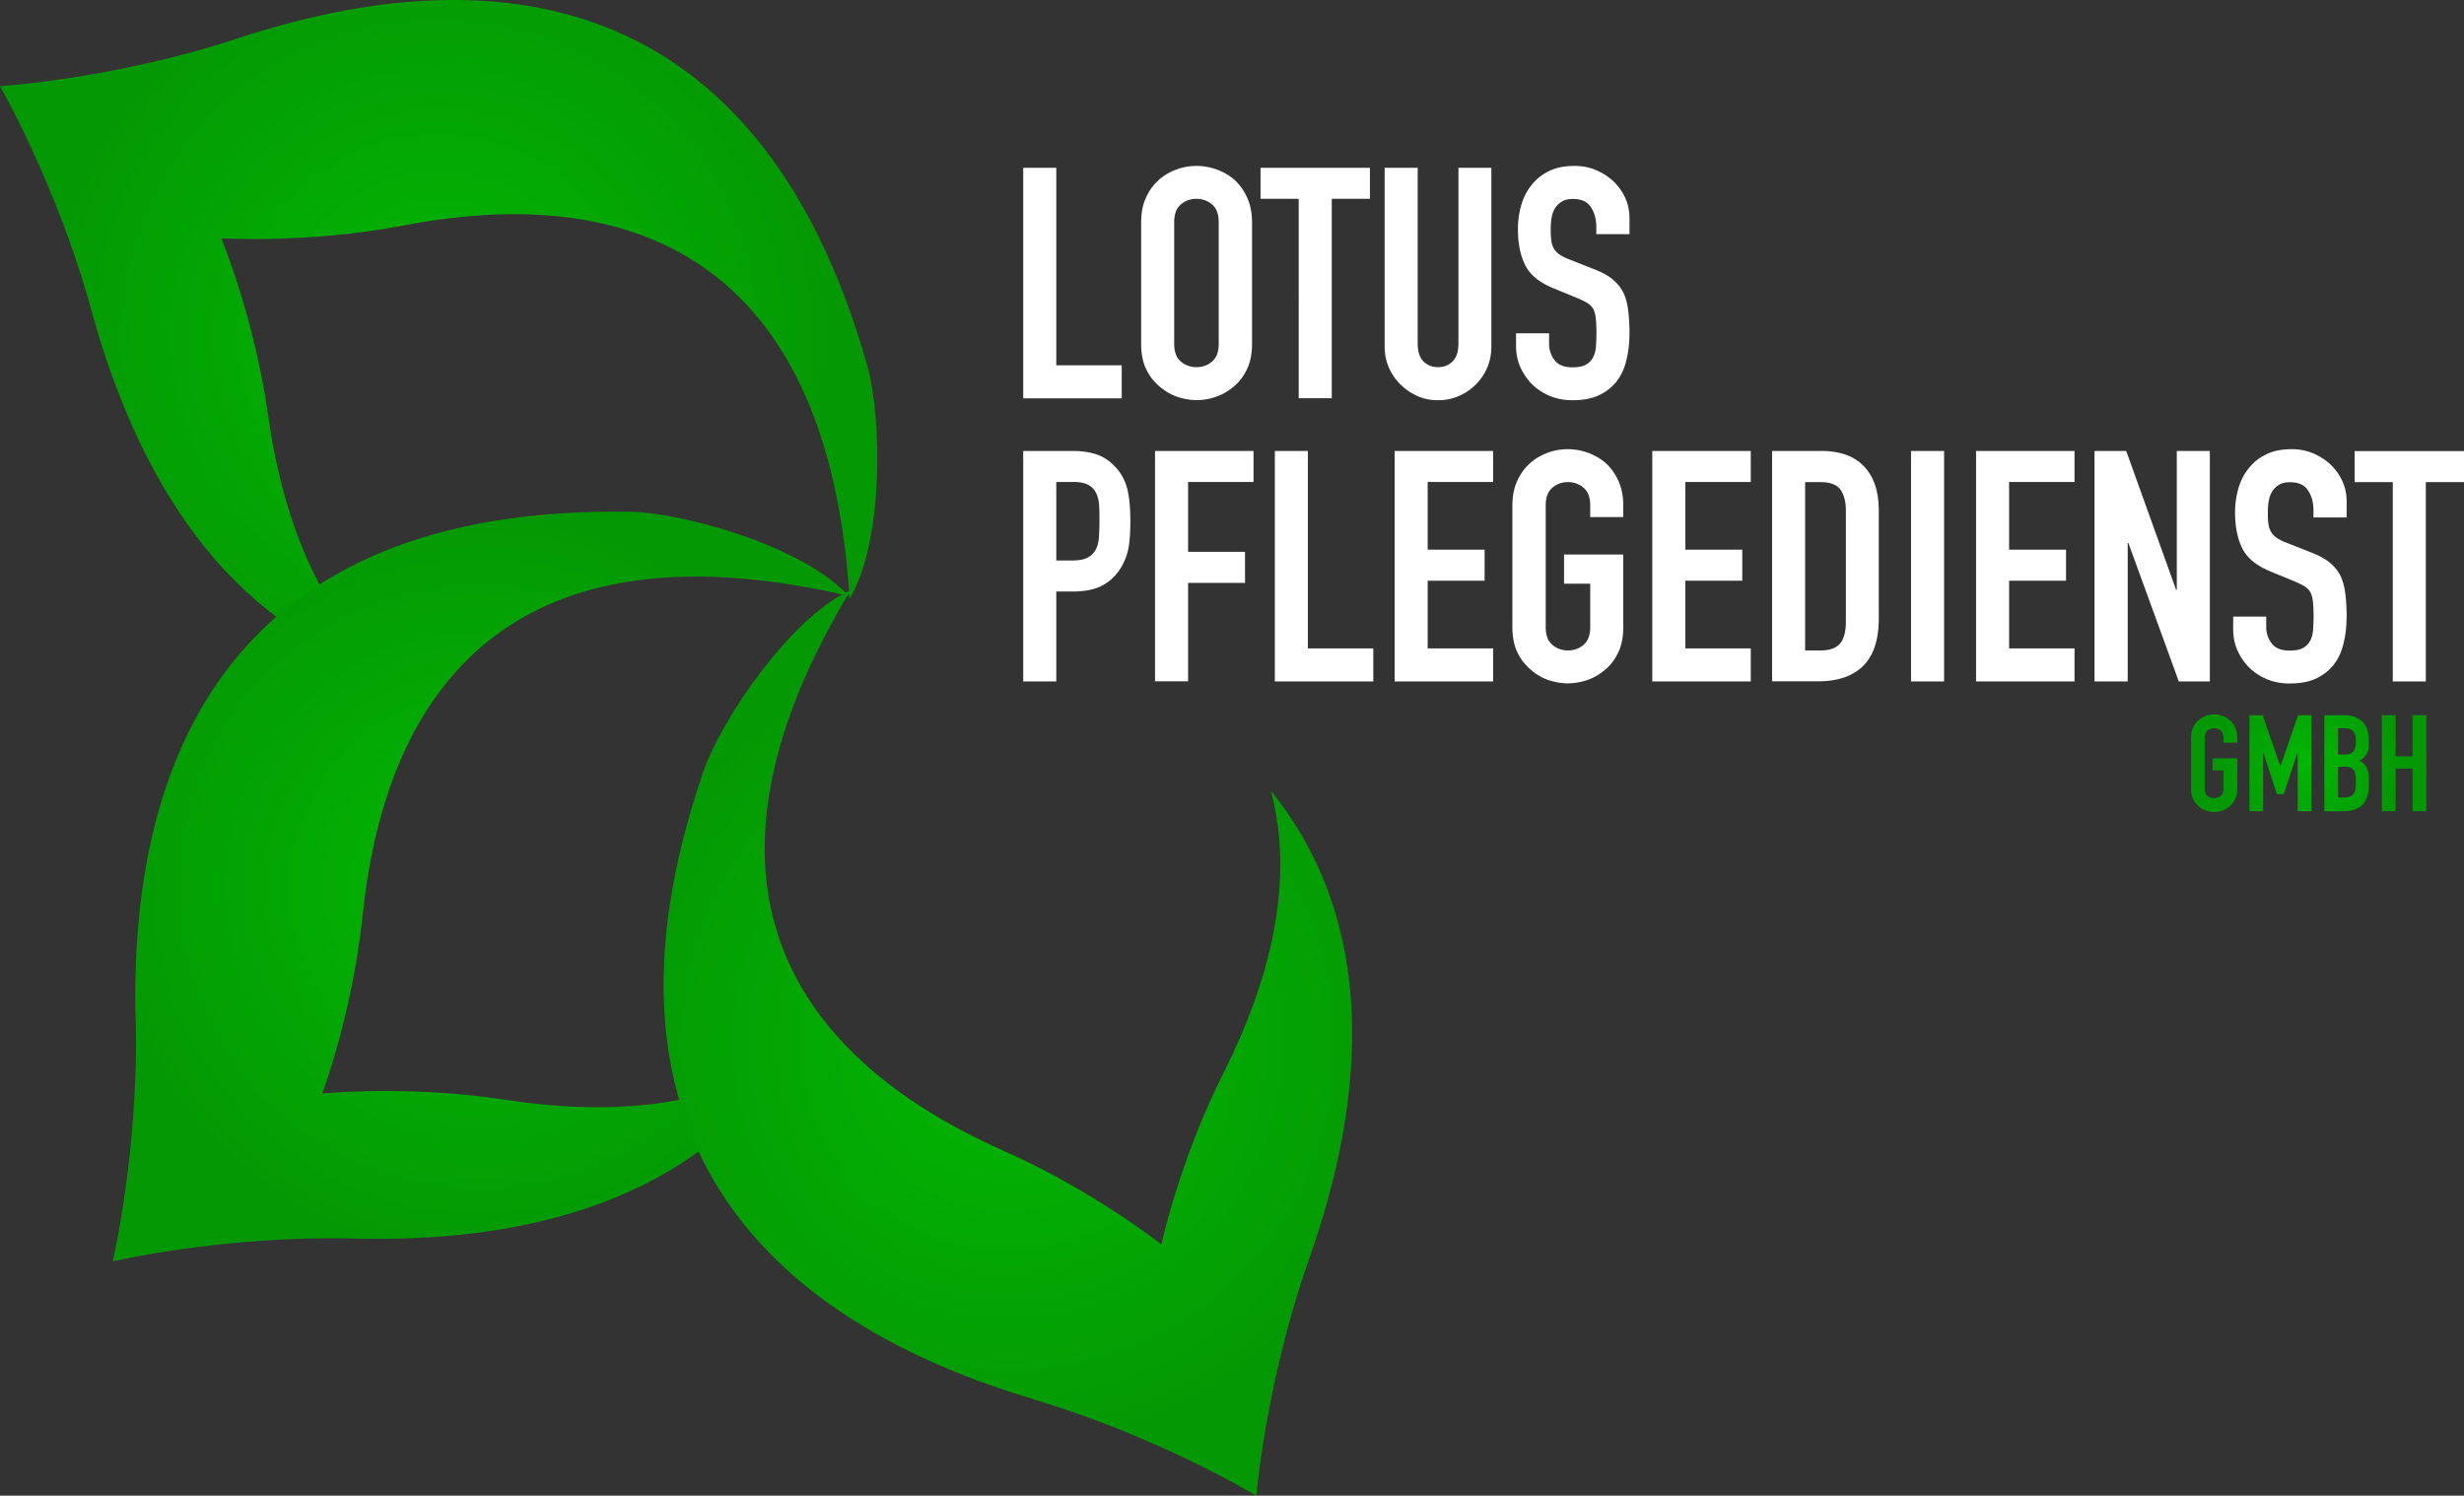
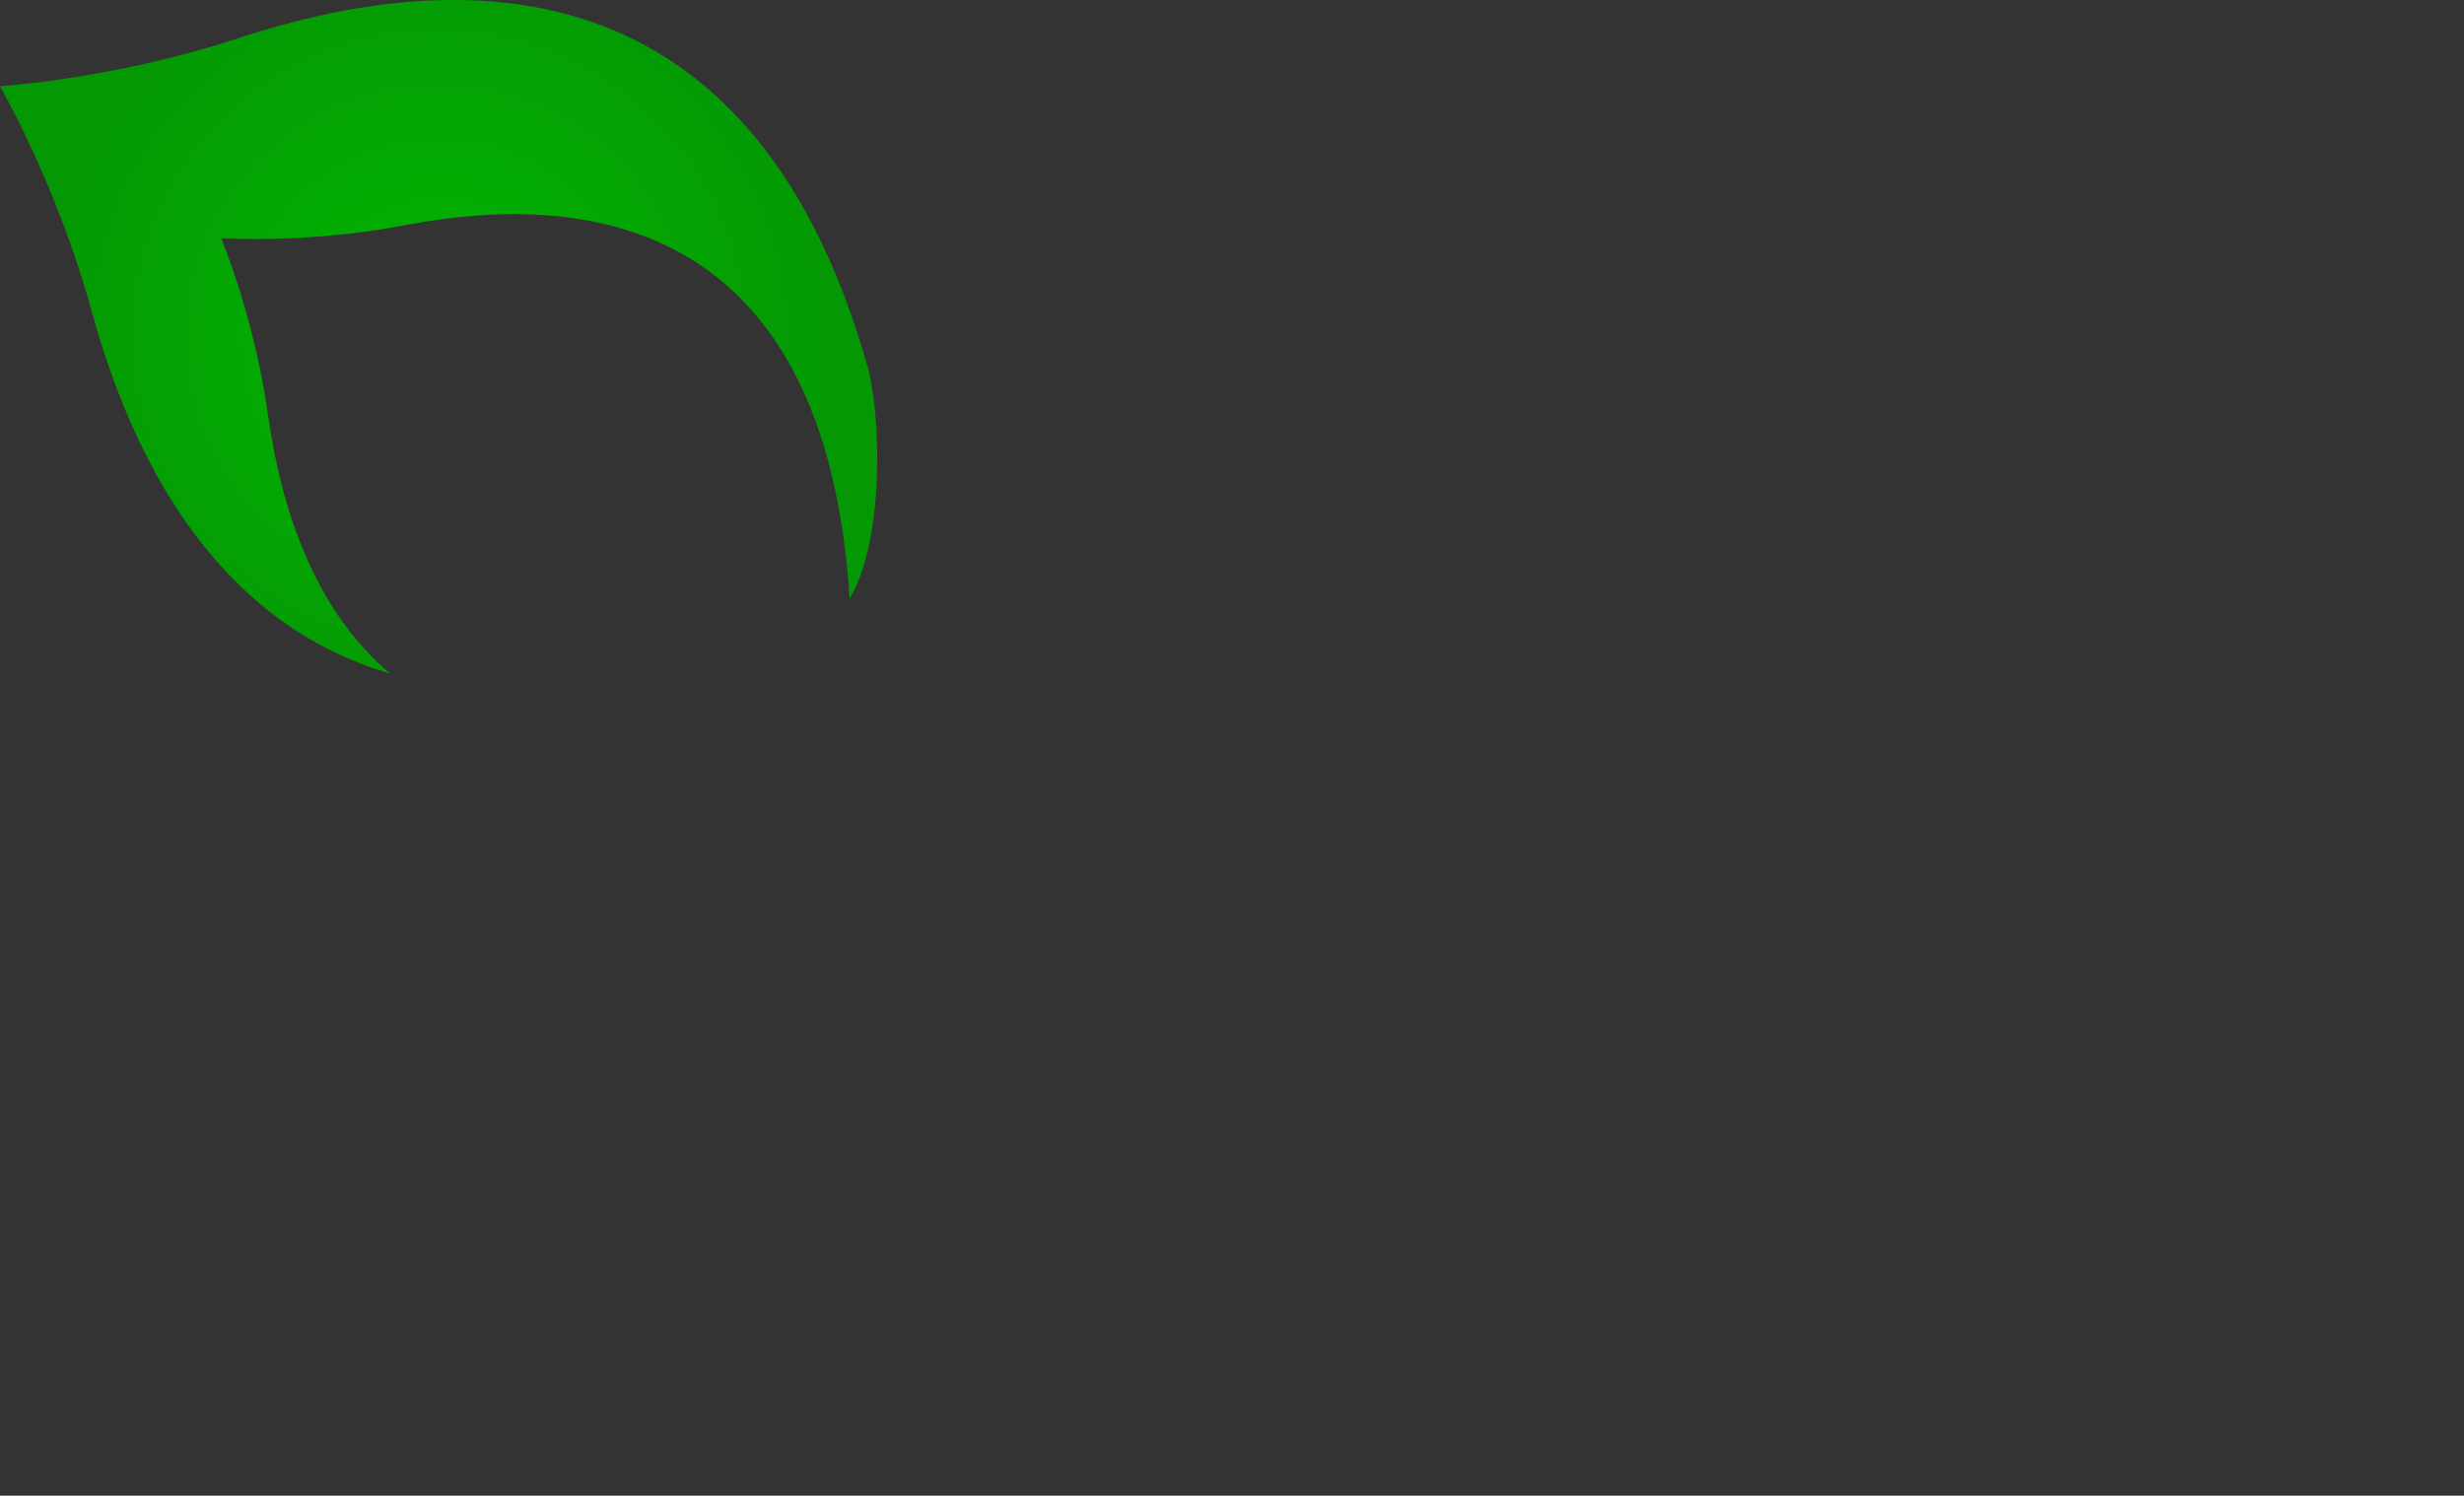
<svg xmlns="http://www.w3.org/2000/svg" xmlns:xlink="http://www.w3.org/1999/xlink" data-name="Ebene 2" viewBox="0 0 182.65 110.88">
  <rect x="0" y="0" width="182.65" height="110.88" fill="#333333" stroke="none" />
  <defs>
    <radialGradient id="a" cx="32.52" cy="87.04" r="28.99" data-name="Unbenannter Verlauf 4" fx="32.52" fy="87.04" gradientTransform="matrix(1 0 0 -1 0 112)" gradientUnits="userSpaceOnUse">
      <stop offset="0" stop-color="#02b702" />
      <stop offset="1" stop-color="#049904" />
    </radialGradient>
    <radialGradient xlink:href="#a" id="b" cx="35.63" cy="46.28" r="27.53" data-name="Unbenannter Verlauf 4" fx="35.63" fy="46.28" />
    <radialGradient xlink:href="#a" id="c" cx="74.71" cy="34.69" r="29.82" data-name="Unbenannter Verlauf 4" fx="74.71" fy="34.69" />
    <radialGradient xlink:href="#a" id="d" cx="171.14" cy="55.42" r="6.68" data-name="Unbenannter Verlauf 4" fx="171.14" fy="55.42" />
  </defs>
  <g data-name="Ebene 2">
    <g data-name="Layer 1">
      <path d="M17.64 2.84C8.47 5.86 0 6.39 0 6.39s4.24 7.35 6.79 16.66c3.36 12.25 9.95 23.32 22.11 26.88-5.36-4.55-7.98-11.68-9.03-19.16-1.01-7.21-3.47-13.11-3.47-13.11s6.38.42 13.53-.95c14.3-2.75 29.21.47 32.52 22.61.26 1.72.43 3.44.53 5.06 2.57-4.3 2.38-13.52 1.3-17.3C56.17-1.51 36-3.21 17.64 2.84Z" style="fill:url(#a)" />
-       <path d="M10.06 75.6c.24 9.66-1.7 17.91-1.7 17.91s8.26-1.94 17.91-1.69c12.7.32 25.2-2.79 32.12-13.41-5.91 3.81-13.48 4.27-20.95 3.12-7.19-1.11-13.55-.46-13.55-.46s2.25-5.99 2.99-13.23c1.5-14.48 8.88-27.84 31.04-24.61 1.72.25 3.42.58 4.99.95-3.38-3.7-12.26-6.17-16.19-6.24-29.71-.49-37.16 18.34-36.67 37.65h.01Z" style="fill:url(#b)" />
-       <path d="M76.61 103.74c9.26 2.75 16.52 7.14 16.52 7.14s.7-8.46 3.92-17.57c4.23-11.98 5.12-24.82-2.84-34.69 1.8 6.8-.1 14.14-3.5 20.89-3.28 6.5-4.62 12.75-4.62 12.75s-5-3.98-11.66-6.93C61.12 79.44 50.7 68.29 60.61 48.21c.77-1.56 1.6-3.07 2.45-4.46-4.56 2.07-9.66 9.75-10.93 13.47-9.64 28.11 5.97 41.01 24.49 46.51h-.01Z" style="fill:url(#c)" />
-       <path d="M75.85 29.52V12.44h2.45v14.64h4.85v2.45h-7.3Zm8.74-13.05c0-.69.12-1.3.36-1.82.24-.53.56-.97.96-1.32.38-.34.82-.59 1.31-.77s.98-.26 1.48-.26.99.09 1.48.26c.49.18.93.43 1.33.77.38.35.7.79.94 1.32s.36 1.14.36 1.82v9.02c0 .72-.12 1.34-.36 1.85s-.55.94-.94 1.27c-.4.35-.84.62-1.33.79-.49.18-.98.26-1.48.26s-.99-.09-1.48-.26c-.49-.18-.92-.44-1.31-.79-.4-.34-.72-.76-.96-1.27s-.36-1.13-.36-1.85v-9.02Zm2.45 9.02c0 .59.16 1.03.49 1.31.33.28.72.42 1.16.42s.84-.14 1.16-.42c.33-.28.49-.72.49-1.31v-9.02c0-.59-.16-1.03-.49-1.31-.33-.28-.72-.42-1.16-.42s-.84.14-1.16.42c-.33.28-.49.72-.49 1.31v9.02Zm9.23 4.03V14.74h-2.83v-2.3h8.11v2.3h-2.83v14.78h-2.45Zm14.28-17.08v13.25c0 .56-.1 1.08-.3 1.55-.2.47-.48.89-.85 1.26s-.79.66-1.27.86c-.48.21-.99.31-1.54.31s-1.05-.1-1.52-.31-.89-.5-1.26-.86c-.37-.37-.66-.79-.86-1.26-.21-.47-.31-.99-.31-1.55V12.44h2.45v13.01c0 .61.14 1.06.43 1.34.29.29.65.43 1.08.43s.79-.14 1.08-.43.43-.74.43-1.34V12.44h2.45-.01Zm10.23 4.92h-2.45v-.55c0-.56-.13-1.04-.4-1.45-.26-.41-.71-.61-1.33-.61-.34 0-.61.06-.82.19s-.38.29-.5.48c-.13.21-.22.44-.26.71-.05.26-.07.54-.07.83 0 .34.01.62.04.84.02.22.08.42.18.6s.24.33.42.46.44.26.76.38l1.87.74c.54.21.98.45 1.32.73s.6.6.79.97c.18.38.3.82.36 1.31s.1 1.04.1 1.67c0 .72-.07 1.39-.22 2-.14.62-.38 1.14-.7 1.57-.34.45-.78.8-1.32 1.06s-1.21.38-1.99.38c-.59 0-1.14-.1-1.66-.31-.51-.21-.95-.5-1.32-.86-.37-.37-.66-.8-.88-1.28-.22-.49-.32-1.02-.32-1.6v-.91h2.45v.77c0 .45.13.85.4 1.21.26.36.71.54 1.33.54.42 0 .74-.06.97-.18s.41-.29.54-.52c.13-.22.2-.49.23-.8.02-.31.04-.66.04-1.04 0-.45-.02-.82-.05-1.1-.03-.29-.1-.52-.19-.7-.11-.18-.26-.32-.44-.43s-.43-.23-.73-.36l-1.75-.72c-1.06-.43-1.76-1-2.12-1.72s-.54-1.6-.54-2.68c0-.64.09-1.25.26-1.82s.44-1.07.79-1.49c.34-.42.76-.75 1.28-1s1.14-.37 1.86-.37c.61 0 1.16.11 1.67.34s.94.52 1.31.89c.74.77 1.1 1.65 1.1 2.64v1.2ZM75.85 50.52V33.43h3.67c.67 0 1.26.09 1.78.26.51.18.98.49 1.39.94.42.45.7.97.86 1.57s.24 1.41.24 2.44c0 .77-.04 1.42-.13 1.94s-.28 1.02-.56 1.49c-.34.56-.78 1-1.34 1.31s-1.3.47-2.21.47H78.3v6.67h-2.45Zm2.45-14.78v5.81h1.18c.5 0 .88-.07 1.15-.22.27-.14.47-.34.6-.6.13-.24.2-.54.23-.89.02-.35.04-.74.04-1.18 0-.4 0-.78-.02-1.14s-.09-.68-.22-.95-.32-.48-.58-.62-.62-.22-1.1-.22H78.3Zm7.32 14.78V33.43h7.3v2.3h-4.85v5.18h4.22v2.3h-4.22v7.3h-2.45Zm8.88 0V33.43h2.45v14.64h4.85v2.45h-7.3Zm8.88 0V33.43h7.3v2.3h-4.85v5.02h4.22v2.3h-4.22v5.02h4.85v2.45h-7.3Zm8.73-13.05c0-.69.12-1.3.36-1.82.24-.53.56-.97.96-1.32.38-.34.82-.59 1.31-.77s.98-.26 1.48-.26.99.09 1.48.26c.49.18.93.43 1.33.77.38.35.7.79.94 1.32s.36 1.14.36 1.82v.86h-2.45v-.86c0-.59-.16-1.03-.49-1.31-.33-.28-.72-.42-1.16-.42s-.84.14-1.16.42c-.33.28-.49.72-.49 1.31v9.02c0 .59.16 1.03.49 1.31.33.28.72.42 1.16.42s.84-.14 1.16-.42c.33-.28.49-.72.49-1.31v-3.22h-1.94v-2.16h4.39v5.38c0 .72-.12 1.34-.36 1.85s-.55.94-.94 1.27c-.4.35-.84.62-1.33.79s-.98.26-1.48.26-.99-.09-1.48-.26-.92-.44-1.31-.79c-.4-.34-.72-.76-.96-1.27s-.36-1.13-.36-1.85v-9.02Zm10.37 13.05V33.43h7.3v2.3h-4.85v5.02h4.22v2.3h-4.22v5.02h4.85v2.45h-7.3Zm8.88 0V33.43h3.62c1.41 0 2.48.38 3.2 1.15.73.77 1.09 1.86 1.09 3.26v7.99c0 1.6-.39 2.78-1.16 3.54-.78.76-1.89 1.14-3.35 1.14h-3.41.01Zm2.45-14.78v12.48h1.13c.69 0 1.18-.17 1.46-.52.29-.34.43-.88.43-1.62v-8.23c0-.67-.14-1.19-.41-1.56s-.77-.55-1.49-.55h-1.13.01Zm7.85 14.78V33.43h2.45v17.09h-2.45Zm4.82 0V33.43h7.3v2.3h-4.85v5.02h4.22v2.3h-4.22v5.02h4.85v2.45h-7.3Zm8.78 0V33.43h2.35l3.7 10.3h.05v-10.3h2.45v17.09h-2.3l-3.74-10.27h-.05v10.27h-2.46Zm18.68-12.16h-2.45v-.55c0-.56-.13-1.04-.4-1.45-.26-.41-.71-.61-1.33-.61-.34 0-.61.06-.82.19s-.38.29-.5.48c-.13.21-.22.44-.26.71-.05.26-.07.54-.07.83 0 .34 0 .62.04.84.02.22.08.42.18.6.1.18.24.33.42.46s.44.26.76.38l1.87.74c.54.21.98.45 1.32.73s.6.6.79.97c.18.38.3.82.36 1.31s.1 1.04.1 1.67c0 .72-.07 1.39-.22 2-.14.62-.38 1.14-.7 1.57-.34.45-.78.8-1.32 1.06s-1.21.38-1.99.38c-.59 0-1.14-.1-1.66-.31-.51-.21-.95-.5-1.32-.86-.37-.37-.66-.79-.88-1.28s-.32-1.02-.32-1.6v-.91h2.45v.77c0 .45.13.85.4 1.21.26.36.71.54 1.33.54.42 0 .74-.06.97-.18s.41-.29.54-.52c.13-.22.2-.49.23-.8.02-.31.04-.66.04-1.04 0-.45-.02-.82-.05-1.1-.03-.29-.1-.52-.19-.7-.11-.18-.26-.32-.44-.43a6.22 6.22 0 0 0-.73-.36l-1.75-.72c-1.06-.43-1.76-1-2.12-1.72s-.54-1.6-.54-2.68c0-.64.09-1.25.26-1.82s.44-1.07.79-1.49c.34-.42.76-.75 1.28-1s1.14-.37 1.86-.37c.61 0 1.16.11 1.67.34s.94.52 1.31.89c.74.77 1.1 1.65 1.1 2.64v1.2Zm3.43 12.16V35.74h-2.83v-2.3h8.11v2.3h-2.83v14.78h-2.45Z" style="fill:#fff" />
-       <path d="M162.42 54.7c0-.29.05-.54.15-.76.1-.22.23-.4.4-.55.16-.14.34-.25.54-.32s.41-.11.62-.11.41.04.62.11c.2.07.39.18.55.32.16.15.29.33.39.55.1.22.15.47.15.76v.36h-1.02v-.36c0-.25-.07-.43-.21-.54-.14-.12-.3-.17-.49-.17s-.35.06-.49.17c-.14.12-.2.3-.2.54v3.76c0 .25.07.43.2.54.14.12.3.17.49.17s.35-.06.49-.17c.14-.12.21-.3.21-.54v-1.34h-.81v-.9h1.83v2.24c0 .3-.05.56-.15.77a1.647 1.647 0 0 1-.94.86c-.2.07-.41.11-.62.11s-.41-.04-.62-.11c-.2-.07-.38-.18-.54-.33-.17-.14-.3-.32-.4-.53-.1-.21-.15-.47-.15-.77V54.7Zm4.32 5.44v-7.12h.98l1.31 3.77h.02l1.3-3.77h.99v7.12h-1.02v-4.33h-.02l-1.01 3.06h-.51l-1-3.06h-.02v4.33h-1.02Zm5.56 0v-7.12h1.49c.33 0 .61.05.83.15.23.1.42.23.57.4.15.17.25.36.31.58s.1.44.1.67v.26c0 .19-.02.36-.04.49-.03.13-.08.25-.14.35-.11.19-.29.35-.52.48.24.11.42.28.53.5s.17.52.17.9v.4c0 .63-.15 1.11-.46 1.44-.3.33-.79.5-1.46.5h-1.39Zm1.02-6.16v1.96h.46c.34 0 .57-.08.68-.25.12-.17.18-.42.18-.75s-.07-.56-.2-.72-.37-.24-.71-.24h-.42.01Zm0 2.86v2.28h.44c.21 0 .37-.03.48-.09.12-.06.21-.14.27-.25s.1-.23.11-.38.02-.31.02-.48 0-.34-.03-.47-.06-.25-.12-.34a.705.705 0 0 0-.27-.21c-.11-.04-.26-.06-.45-.06h-.45Zm3.24 3.3v-7.12h1.02v3.05h1.26v-3.05h1.02v7.12h-1.02v-3.17h-1.26v3.17h-1.02Z" style="fill:url(#d)" />
    </g>
  </g>
</svg>